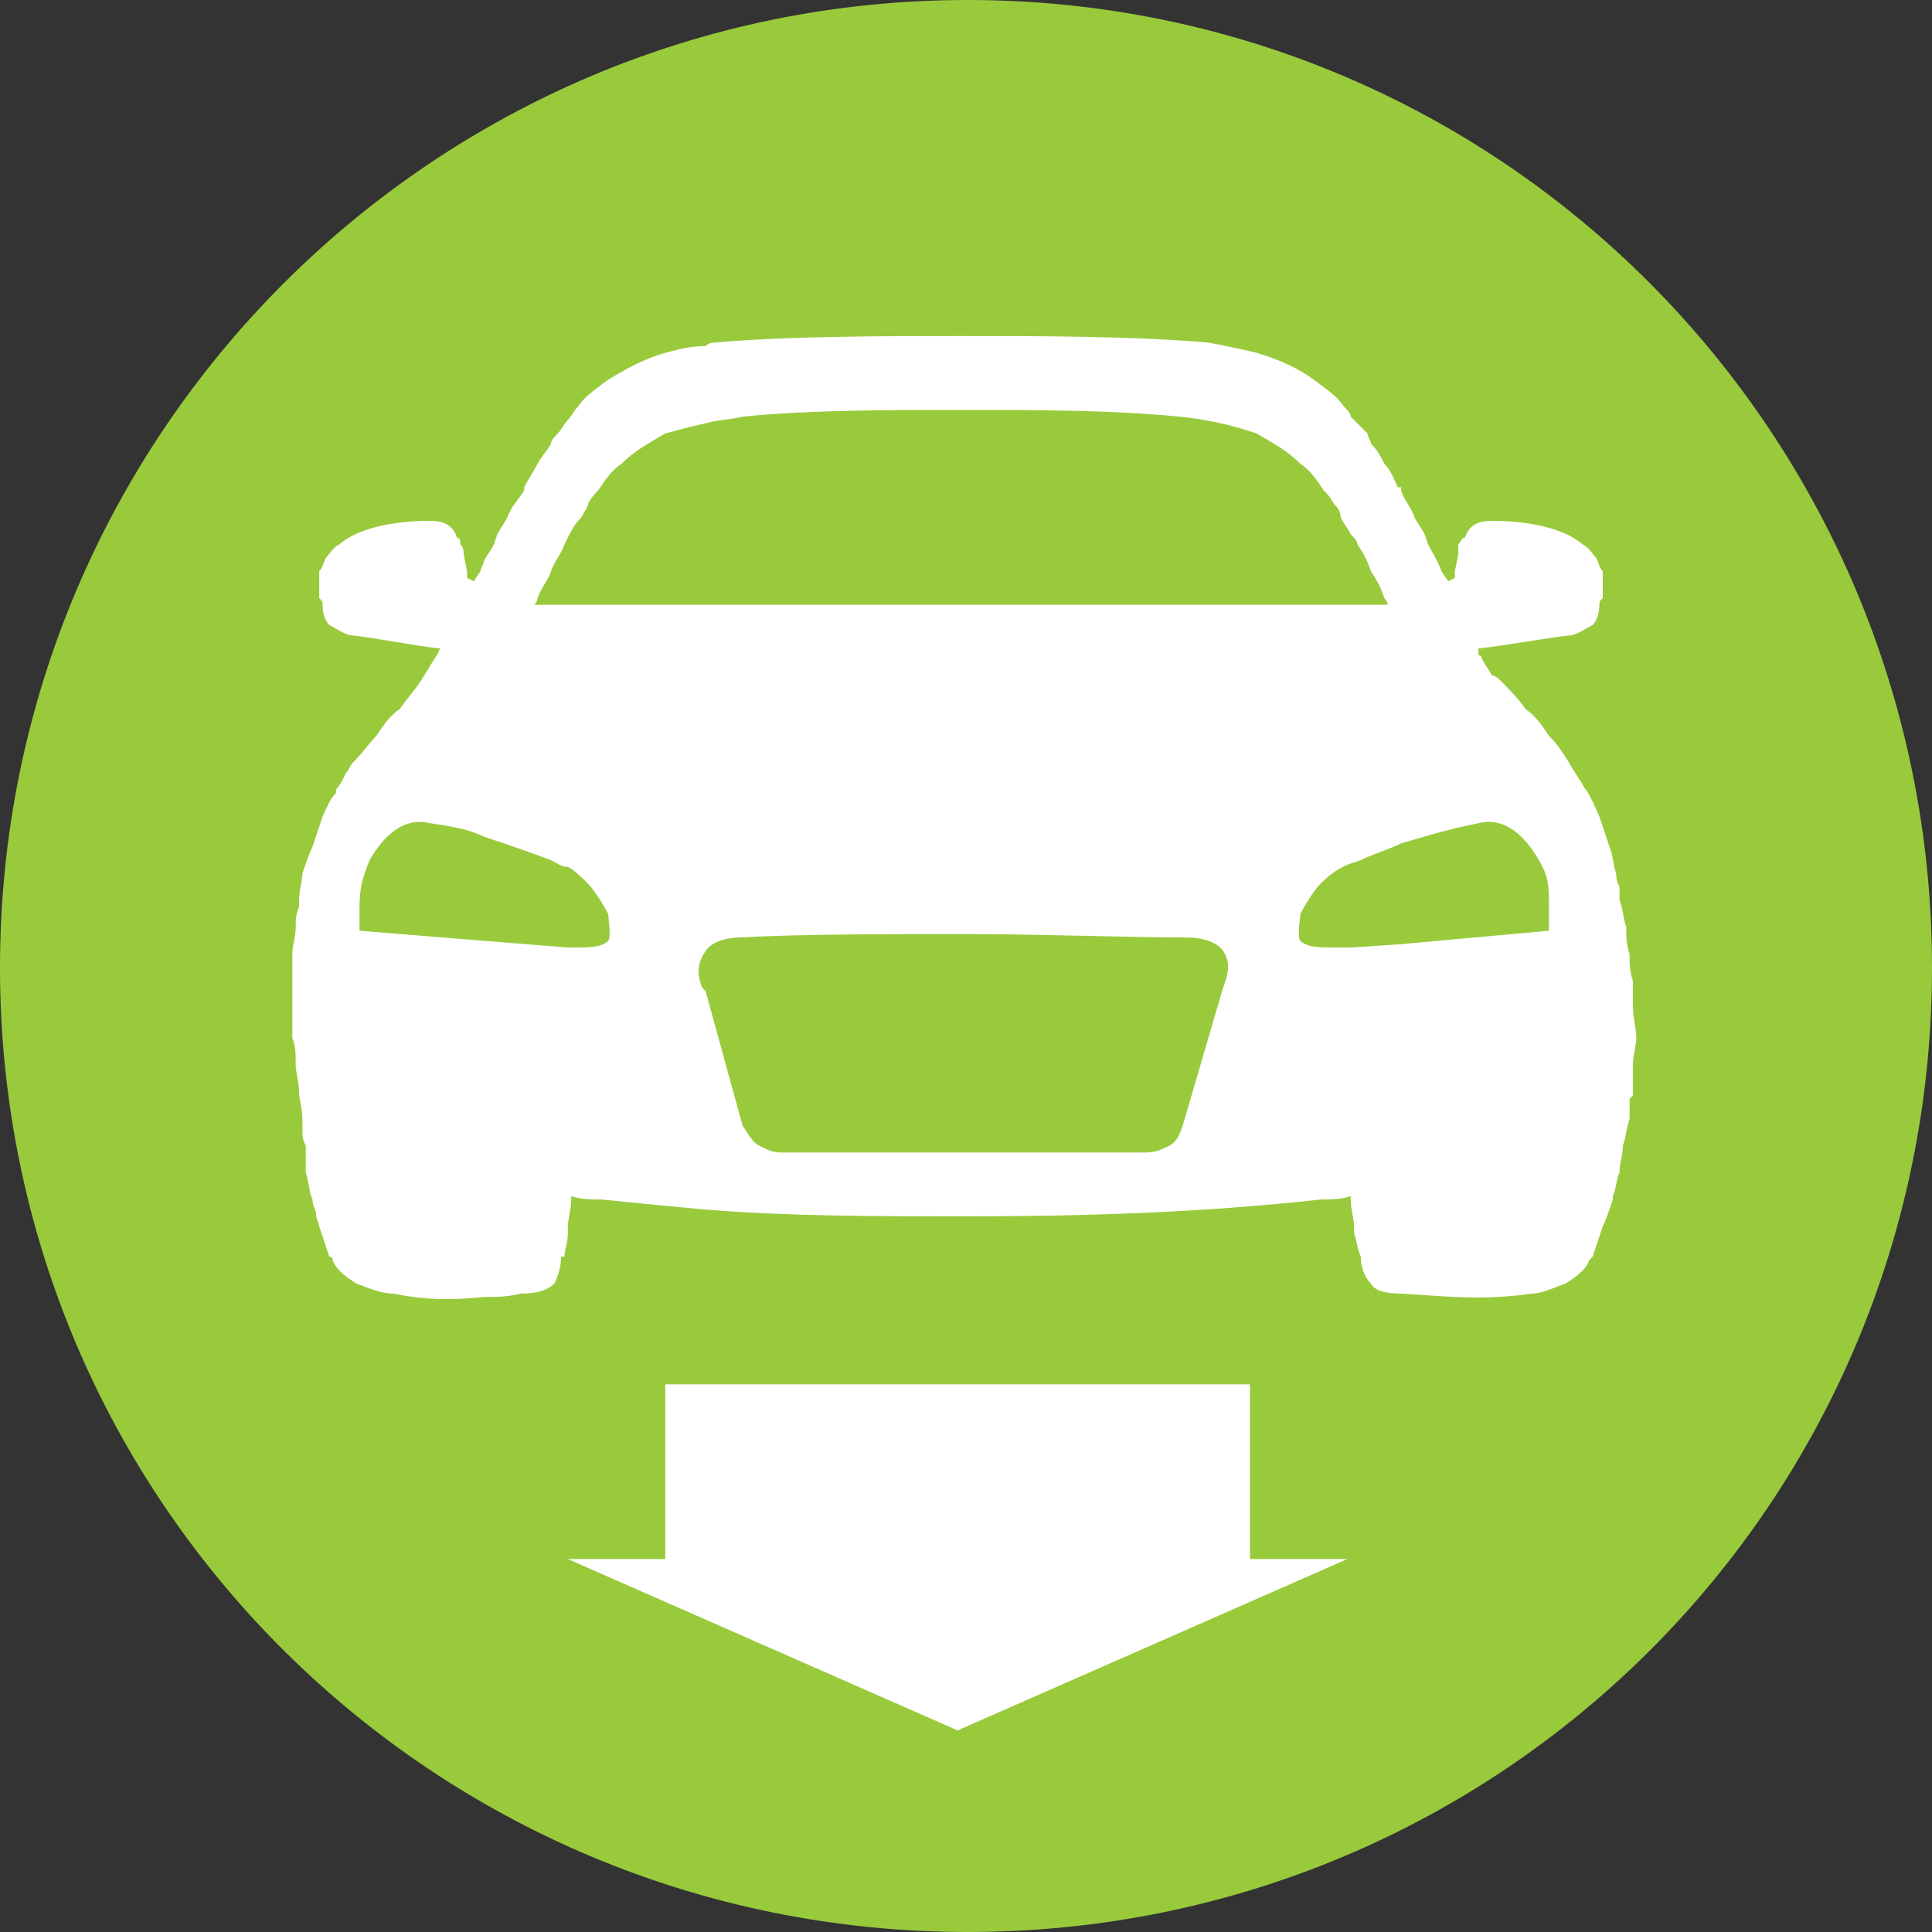
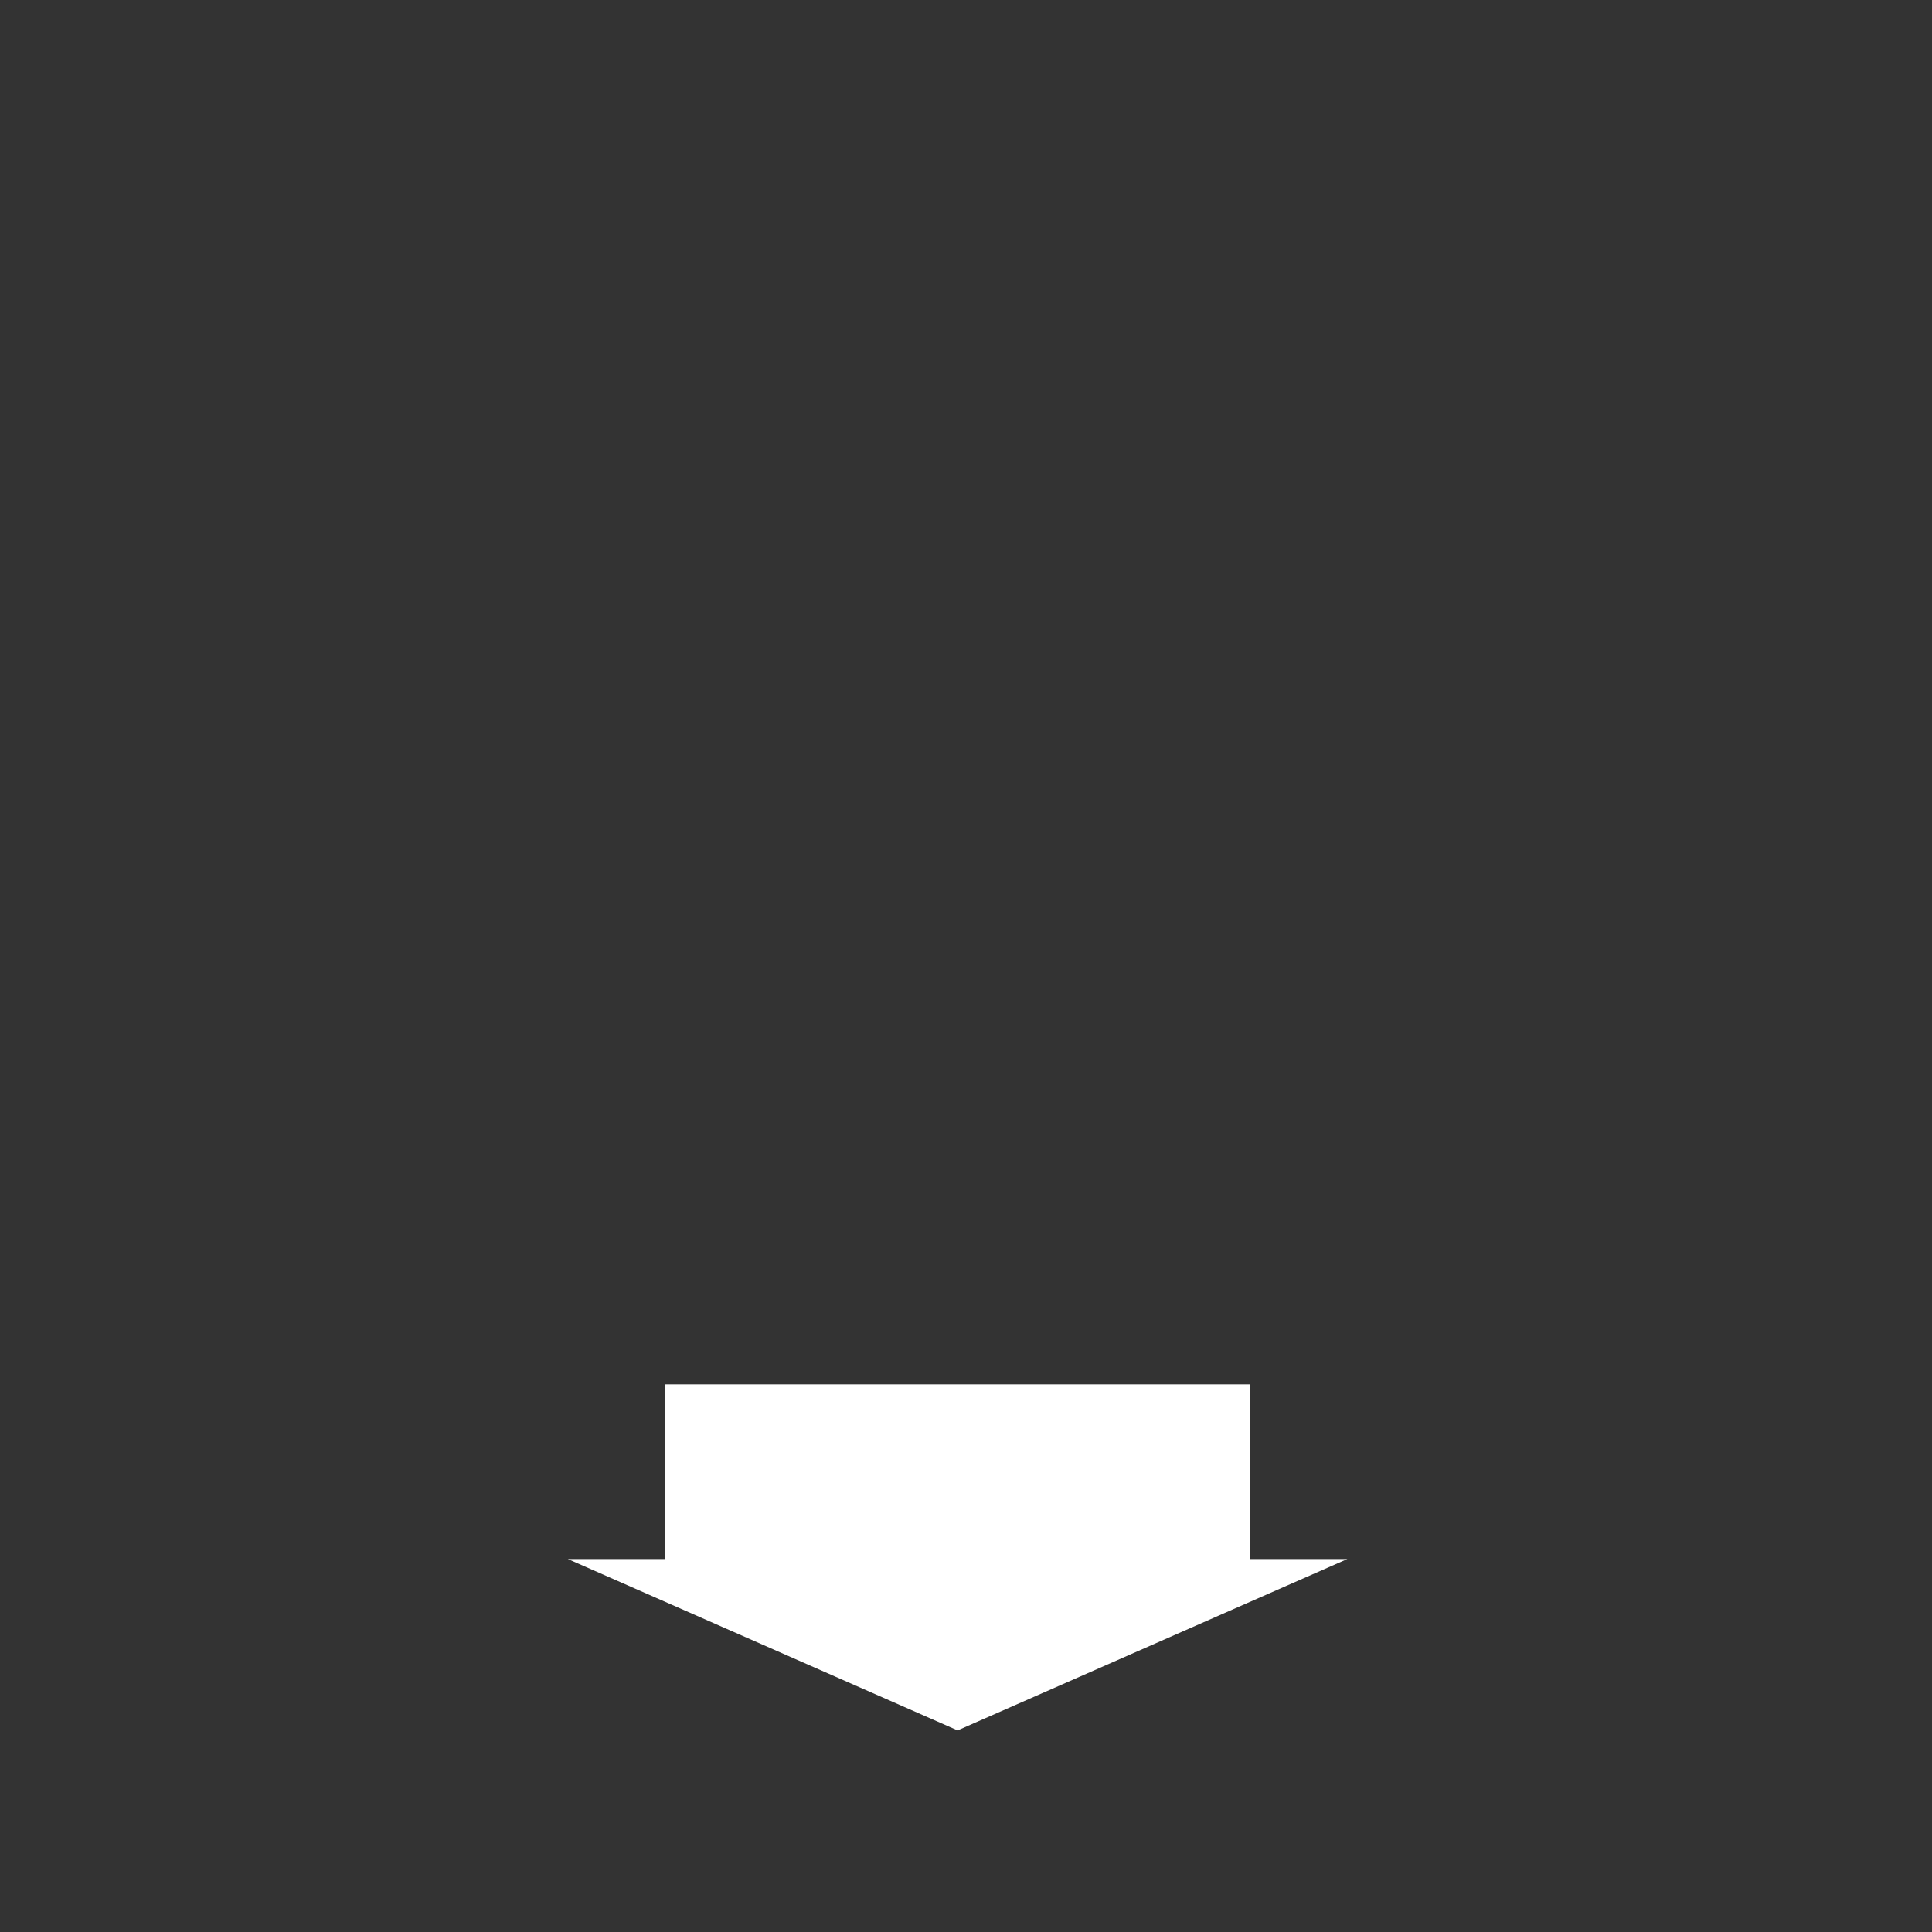
<svg xmlns="http://www.w3.org/2000/svg" xml:space="preserve" width="95px" height="95px" version="1.1" style="shape-rendering:geometricPrecision; text-rendering:geometricPrecision; image-rendering:optimizeQuality; fill-rule:evenodd; clip-rule:evenodd" viewBox="0 0 5.75 5.75">
  <rect x="0" y="0" width="5.75" height="5.75" fill="#333333" stroke="none" />
  <defs>
    <style type="text/css">
   
    .fil1 {fill:white}
    .fil0 {fill:#99CA3C;fill-rule:nonzero}
   
  </style>
  </defs>
  <g id="Слой_x0020_1">
    <g id="_2128741751936">
-       <path class="fil0" d="M5.75 2.88c0,1.59 -1.28,2.87 -2.87,2.87 -1.59,0 -2.88,-1.28 -2.88,-2.87 0,-1.59 1.29,-2.88 2.88,-2.88 1.59,0 2.87,1.29 2.87,2.88z" />
      <polygon class="fil1" points="1.69,4.64 2.85,5.15 4.01,4.64 3.72,4.64 3.72,4.12 1.98,4.12 1.98,4.64 " />
-       <path class="fil1" d="M4.17 2.81l-0.15 0.01 -0.05 0c-0.04,0 -0.08,0 -0.1,-0.02 -0.01,-0.01 0,-0.07 0,-0.08 0.01,-0.02 0.04,-0.07 0.06,-0.09 0.03,-0.03 0.06,-0.05 0.09,-0.06l0.03 -0.01c0.04,-0.02 0.08,-0.03 0.12,-0.05 0.07,-0.02 0.13,-0.04 0.23,-0.06 0.08,-0.02 0.14,0.04 0.18,0.11 0.03,0.05 0.03,0.08 0.03,0.14l0 0.07 -0.44 0.04zm-0.53 0.13l-0.12 0.41 0 0 0 0c-0.01,0.03 -0.02,0.05 -0.04,0.06 -0.02,0.01 -0.04,0.02 -0.07,0.02l-0.54 0 -0.55 0c-0.02,0 -0.04,-0.01 -0.06,-0.02 -0.02,-0.01 -0.03,-0.03 -0.05,-0.06l0 0 -0.11 -0.4 -0.01 -0.01c-0.02,-0.05 -0.01,-0.08 0.01,-0.11l0 0c0.02,-0.03 0.07,-0.04 0.1,-0.04 0.19,-0.01 0.43,-0.01 0.67,-0.01 0.24,0 0.47,0.01 0.66,0.01 0.04,0 0.09,0.01 0.11,0.04 0.02,0.03 0.02,0.06 0,0.11zm-1.83 -0.14c-0.02,0.02 -0.06,0.02 -0.1,0.02l-0.02 0 -0.25 -0.02 -0.37 -0.03 0 -0.07c0,-0.06 0.01,-0.09 0.03,-0.14 0.04,-0.07 0.1,-0.13 0.18,-0.11 0.07,0.01 0.12,0.02 0.16,0.04 0.06,0.02 0.12,0.04 0.2,0.07 0.02,0.01 0.03,0.02 0.05,0.02 0.02,0.01 0.04,0.03 0.06,0.05 0.02,0.02 0.05,0.07 0.06,0.09 0,0.01 0.01,0.07 0,0.08zm-0.21 -1.02c0.01,-0.03 0.03,-0.05 0.04,-0.08 0.01,-0.03 0.03,-0.05 0.04,-0.08l0.01 -0.02c0.01,-0.02 0.02,-0.04 0.04,-0.06 0.01,-0.02 0.02,-0.03 0.02,-0.04 0.01,-0.02 0.02,-0.03 0.03,-0.04 0.02,-0.03 0.04,-0.06 0.07,-0.08 0.04,-0.04 0.08,-0.06 0.13,-0.09 0.04,-0.01 0.07,-0.02 0.12,-0.03 0.03,-0.01 0.07,-0.01 0.11,-0.02 0.2,-0.02 0.44,-0.02 0.65,-0.02l0.01 0c0.2,0 0.44,0 0.64,0.02 0.1,0.01 0.17,0.03 0.23,0.05 0.05,0.03 0.09,0.05 0.13,0.09 0.03,0.02 0.05,0.05 0.07,0.08 0.01,0.01 0.02,0.02 0.03,0.04 0.01,0.01 0.02,0.02 0.02,0.04 0.01,0.02 0.02,0.03 0.03,0.05 0.01,0.01 0.02,0.02 0.02,0.03 0.02,0.03 0.03,0.05 0.04,0.08 0.02,0.03 0.03,0.05 0.04,0.08 0.01,0.01 0.01,0.02 0.01,0.02l-0.11 0 -1.15 0 -0.77 0 -0.41 0 -0.1 0c0,0 0.01,-0.01 0.01,-0.02zm3.26 1.22c0,-0.02 0,-0.04 0,-0.06 0,0 0,-0.01 0,-0.01 0,0 0,0 0,0l0 -0.01 0 0c-0.01,-0.03 -0.01,-0.05 -0.01,-0.08 -0.01,-0.03 -0.01,-0.05 -0.01,-0.08 -0.01,-0.03 -0.01,-0.06 -0.02,-0.08 0,-0.02 0,-0.03 0,-0.04 -0.01,-0.02 -0.01,-0.03 -0.01,-0.04 -0.01,-0.03 -0.01,-0.06 -0.02,-0.08 -0.01,-0.03 -0.02,-0.06 -0.03,-0.09 -0.01,-0.02 -0.02,-0.05 -0.04,-0.08 -0.01,-0.01 -0.01,-0.02 -0.02,-0.03 -0.01,-0.02 -0.02,-0.03 -0.03,-0.05 -0.02,-0.03 -0.03,-0.05 -0.06,-0.08 -0.02,-0.03 -0.04,-0.06 -0.07,-0.08 -0.02,-0.03 -0.05,-0.06 -0.07,-0.08 -0.01,-0.01 -0.02,-0.02 -0.03,-0.02 -0.01,-0.02 -0.02,-0.03 -0.03,-0.05l0 0c0,-0.01 -0.01,-0.01 -0.01,-0.01 0,-0.01 0,-0.01 0,-0.02 0.09,-0.01 0.19,-0.03 0.28,-0.04 0.03,-0.01 0.04,-0.02 0.06,-0.03 0.01,-0.01 0.02,-0.03 0.02,-0.06l0 0c0,-0.01 0,-0.01 0.01,-0.02 0,-0.01 0,-0.03 0,-0.05 0,-0.01 0,-0.02 0,-0.03 -0.01,-0.01 -0.01,-0.02 -0.02,-0.04 -0.01,-0.01 -0.02,-0.03 -0.04,-0.04 -0.07,-0.06 -0.2,-0.07 -0.27,-0.07 -0.05,0 -0.07,0.02 -0.08,0.05 -0.01,0 -0.01,0.01 -0.02,0.02 0,0.01 0,0.02 0,0.03l-0.01 0.05 0 0.02 -0.02 0.01 -0.02 -0.03c-0.01,-0.03 -0.03,-0.06 -0.04,-0.08 0,0 0,0 0,0l-0.01 -0.03c-0.01,-0.02 -0.02,-0.03 -0.03,-0.05 -0.01,-0.03 -0.03,-0.05 -0.04,-0.08l0 -0.01 -0.01 0 0 0c-0.01,-0.02 -0.02,-0.05 -0.04,-0.07 -0.01,-0.02 -0.02,-0.04 -0.04,-0.06 0,-0.01 -0.01,-0.02 -0.01,-0.03 -0.02,-0.02 -0.03,-0.03 -0.05,-0.05 0,-0.01 -0.01,-0.02 -0.02,-0.03 -0.02,-0.03 -0.05,-0.05 -0.09,-0.08 -0.04,-0.03 -0.1,-0.06 -0.17,-0.08 -0.04,-0.01 -0.09,-0.02 -0.14,-0.03 -0.22,-0.02 -0.51,-0.02 -0.73,-0.02l-0.01 0c-0.22,0 -0.52,0 -0.74,0.02 -0.01,0 -0.02,0.01 -0.02,0.01 -0.05,0 -0.08,0.01 -0.12,0.02 -0.07,0.02 -0.12,0.05 -0.17,0.08 -0.04,0.03 -0.07,0.05 -0.09,0.08 -0.01,0.01 -0.02,0.03 -0.03,0.04 -0.01,0.01 -0.02,0.03 -0.03,0.04 -0.01,0.01 -0.02,0.02 -0.02,0.03 -0.01,0.02 -0.03,0.04 -0.04,0.06 -0.01,0.02 -0.03,0.05 -0.04,0.07l0 0c0,0 0,0.01 0,0.01 -0.02,0.03 -0.04,0.05 -0.05,0.08l-0.03 0.05 -0.01 0.03c-0.01,0.02 -0.02,0.03 -0.03,0.05 0,0.01 -0.01,0.02 -0.01,0.03l-0.02 0.03 -0.02 -0.01 0 -0.02 -0.01 -0.05c0,-0.01 0,-0.02 -0.01,-0.03 0,-0.01 0,-0.02 -0.01,-0.02 -0.01,-0.03 -0.03,-0.05 -0.08,-0.05 -0.07,0 -0.2,0.01 -0.27,0.07 -0.02,0.01 -0.03,0.03 -0.04,0.04 -0.01,0.02 -0.01,0.03 -0.02,0.04 0,0.01 0,0.02 0,0.03 0,0.02 0,0.04 0,0.05 0.01,0.01 0.01,0.01 0.01,0.02l0 0c0,0.03 0.01,0.05 0.02,0.06 0.02,0.01 0.03,0.02 0.06,0.03 0.09,0.01 0.18,0.03 0.27,0.04l-0.01 0.02c-0.02,0.03 -0.03,0.05 -0.05,0.08 -0.02,0.03 -0.04,0.05 -0.06,0.08 -0.03,0.02 -0.05,0.05 -0.07,0.08 -0.02,0.02 -0.04,0.05 -0.07,0.08 -0.01,0.01 -0.01,0.02 -0.02,0.03 -0.01,0.02 -0.02,0.04 -0.03,0.05 0,0 0,0.01 0,0.01 -0.02,0.02 -0.03,0.05 -0.04,0.07 -0.01,0.03 -0.02,0.06 -0.03,0.09 -0.01,0.02 -0.02,0.05 -0.03,0.08 0,0.02 -0.01,0.05 -0.01,0.08l0 0 0 0c0,0.01 0,0.02 0,0.02 -0.01,0.02 -0.01,0.04 -0.01,0.06 0,0.03 -0.01,0.05 -0.01,0.08 0,0.03 0,0.06 0,0.08 0,0.03 0,0.06 0,0.08 0,0.03 0,0.06 0,0.09 0.01,0.02 0.01,0.05 0.01,0.08 0,0.02 0.01,0.05 0.01,0.08l0 0 0 0 0 0c0,0.02 0.01,0.05 0.01,0.08 0,0 0,0 0,0l0 0 0 0.03c0,0.02 0,0.03 0.01,0.05 0,0.03 0,0.05 0,0.08 0.01,0.03 0.01,0.06 0.02,0.08 0,0.02 0.01,0.03 0.01,0.04 0,0.02 0.01,0.03 0.01,0.04 0.01,0.03 0.02,0.06 0.03,0.09 0,0 0.01,0 0.01,0.01 0.01,0.03 0.04,0.05 0.07,0.07 0.03,0.01 0.07,0.03 0.11,0.03 0.1,0.02 0.18,0.02 0.27,0.01 0.04,0 0.07,0 0.11,-0.01 0.05,0 0.08,-0.01 0.1,-0.03 0.01,-0.02 0.02,-0.05 0.02,-0.08 0,0 0,0 0.01,0 0,-0.02 0.01,-0.04 0.01,-0.07l0 -0.01 0 -0.01c0,-0.02 0.01,-0.05 0.01,-0.08l0 -0.01c0.03,0.01 0.06,0.01 0.09,0.01 0.1,0.01 0.2,0.02 0.31,0.03 0.25,0.02 0.51,0.02 0.77,0.02 0.35,0 0.7,-0.01 1.06,-0.05 0.03,0 0.06,0 0.09,-0.01l0 0.01 0 0c0,0.03 0.01,0.06 0.01,0.08 0,0.01 0,0.02 0,0.02 0.01,0.03 0.01,0.05 0.02,0.07 0,0 0,0 0,0 0,0.03 0.01,0.06 0.03,0.08 0.01,0.02 0.04,0.03 0.09,0.03l0 0c0.15,0.01 0.25,0.02 0.39,0 0.03,0 0.07,-0.02 0.1,-0.03 0.03,-0.02 0.06,-0.04 0.07,-0.07 0.01,-0.01 0.01,-0.01 0.01,-0.01 0.01,-0.03 0.02,-0.06 0.03,-0.09 0.01,-0.02 0.02,-0.05 0.03,-0.08 0,0 0,-0.01 0,-0.01 0.01,-0.02 0.01,-0.05 0.02,-0.07 0,-0.03 0.01,-0.05 0.01,-0.08 0.01,-0.03 0.01,-0.05 0.02,-0.08 0,-0.02 0,-0.04 0,-0.06l0.01 -0.01 0 -0.01 0 0c0,-0.03 0,-0.06 0,-0.08 0,-0.03 0.01,-0.06 0.01,-0.08 0,-0.03 -0.01,-0.06 -0.01,-0.09z" />
    </g>
  </g>
</svg>